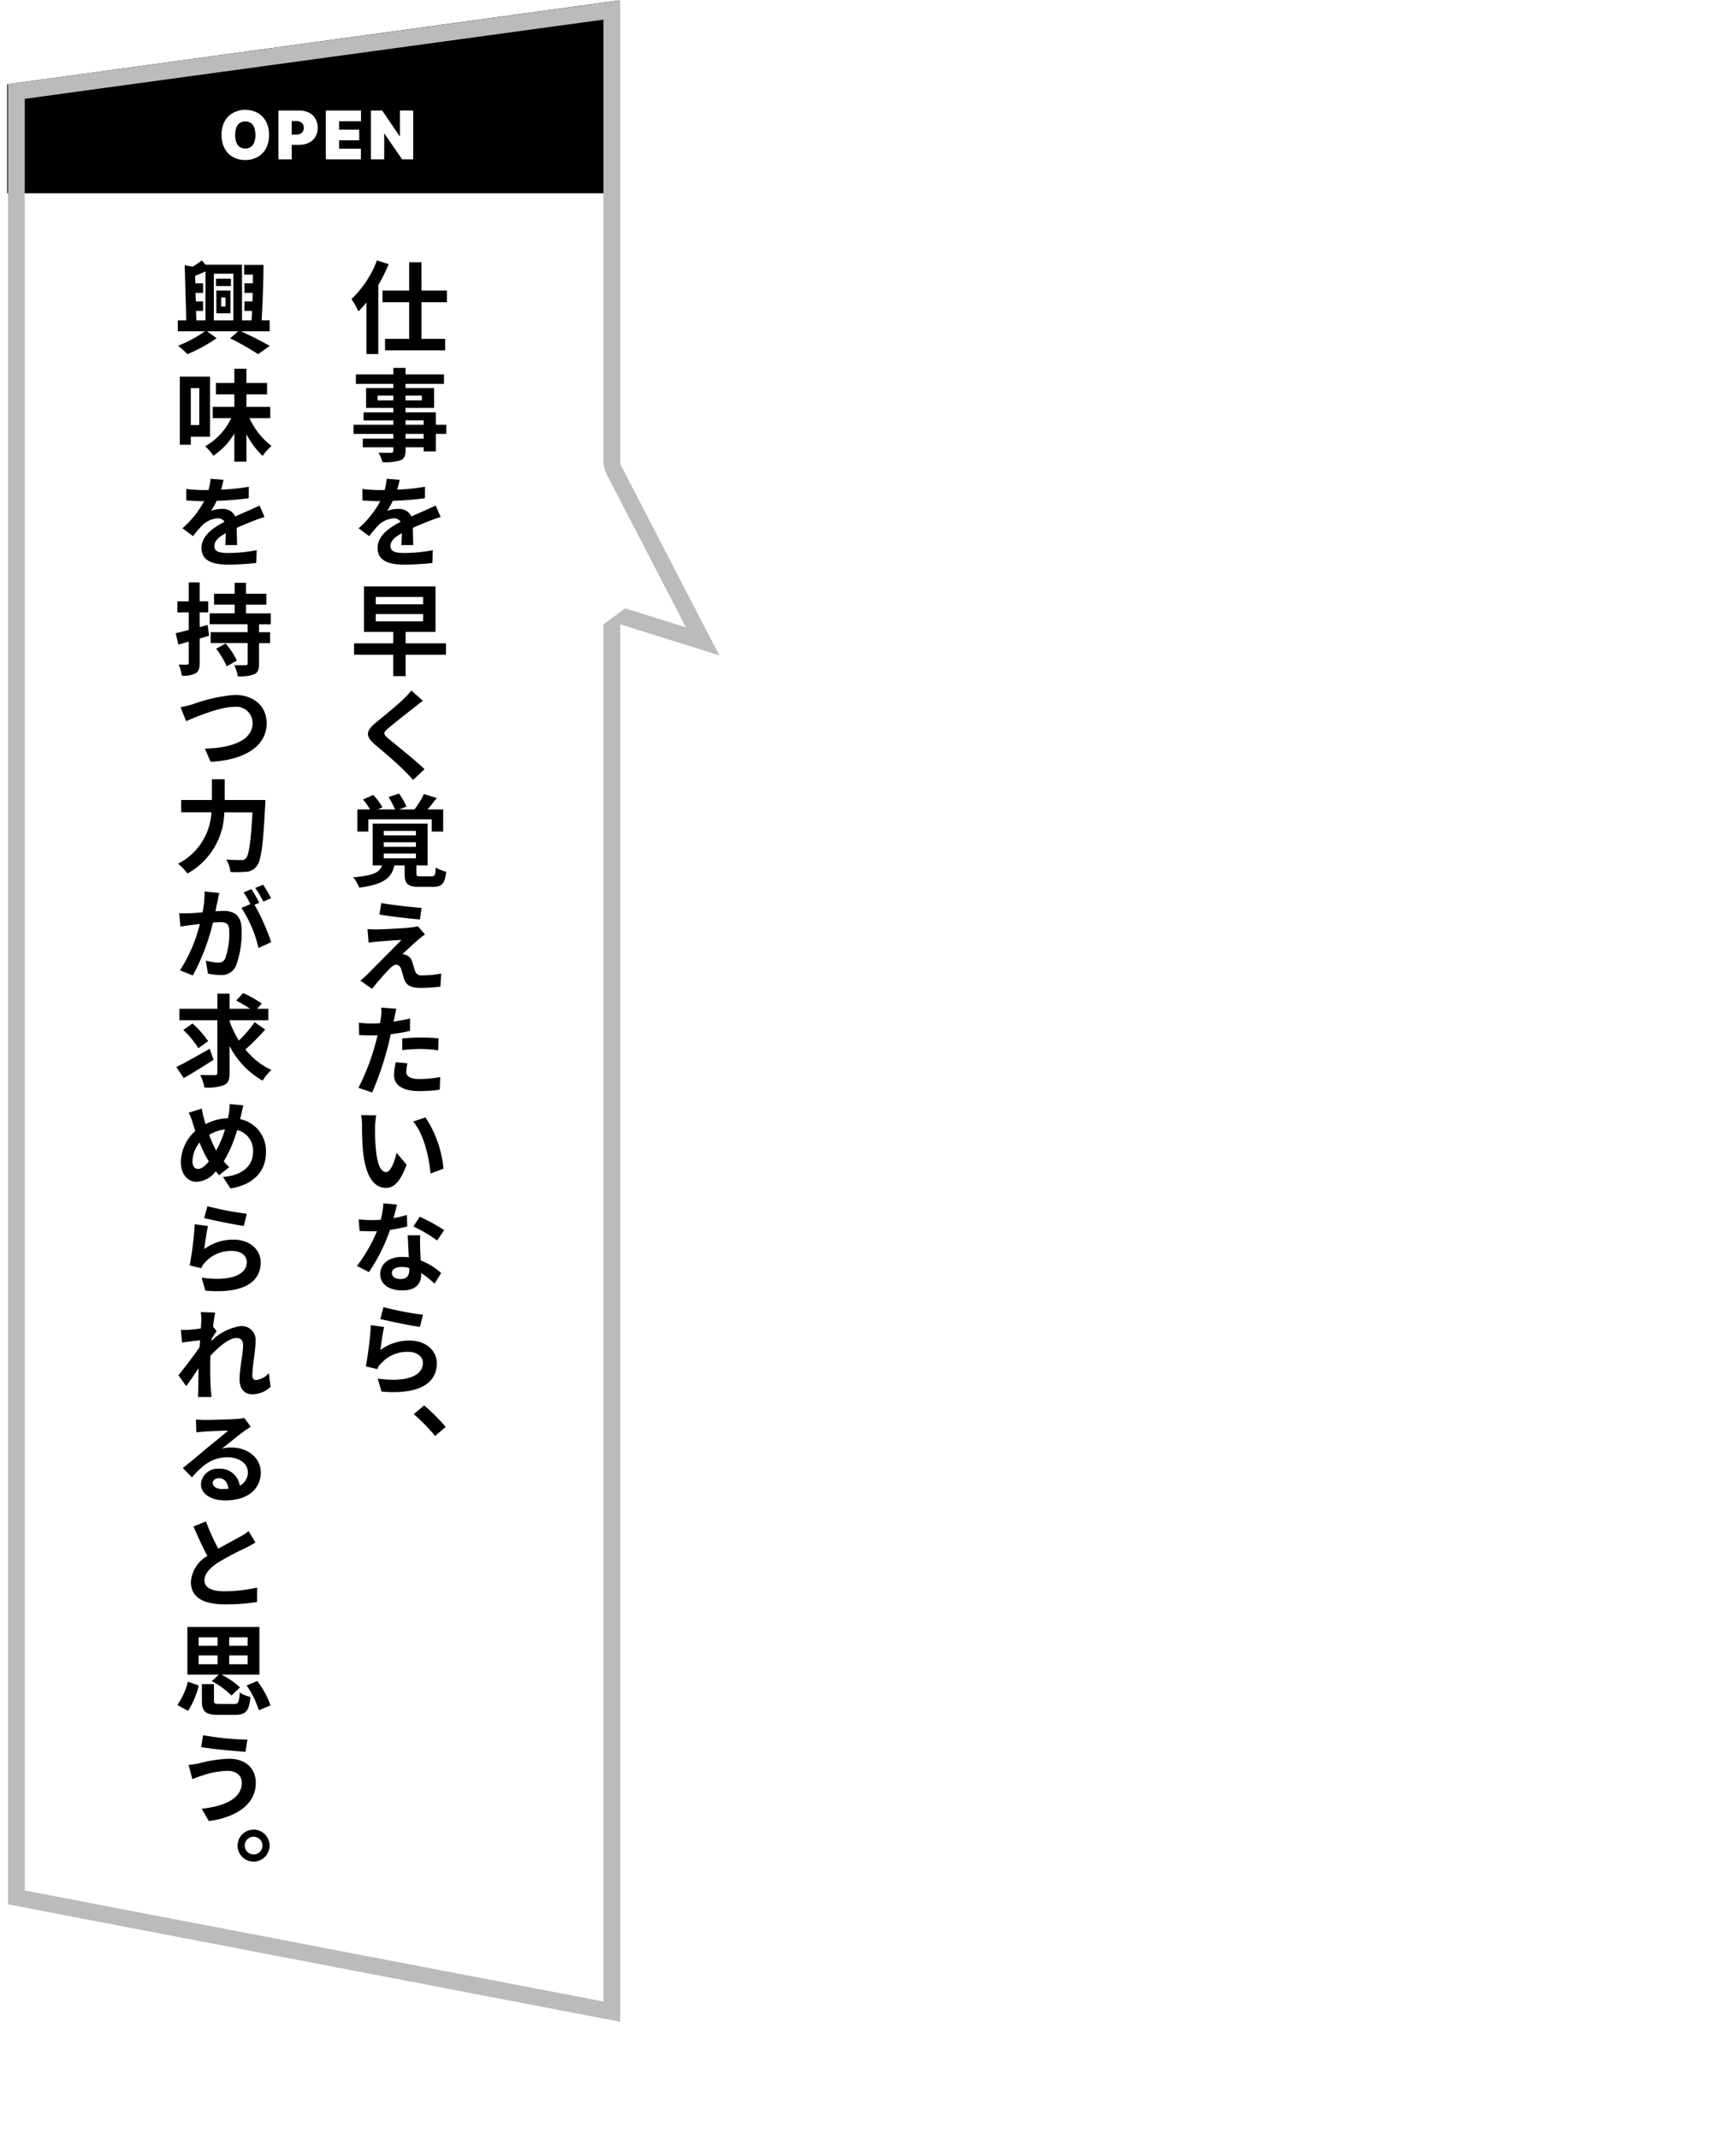
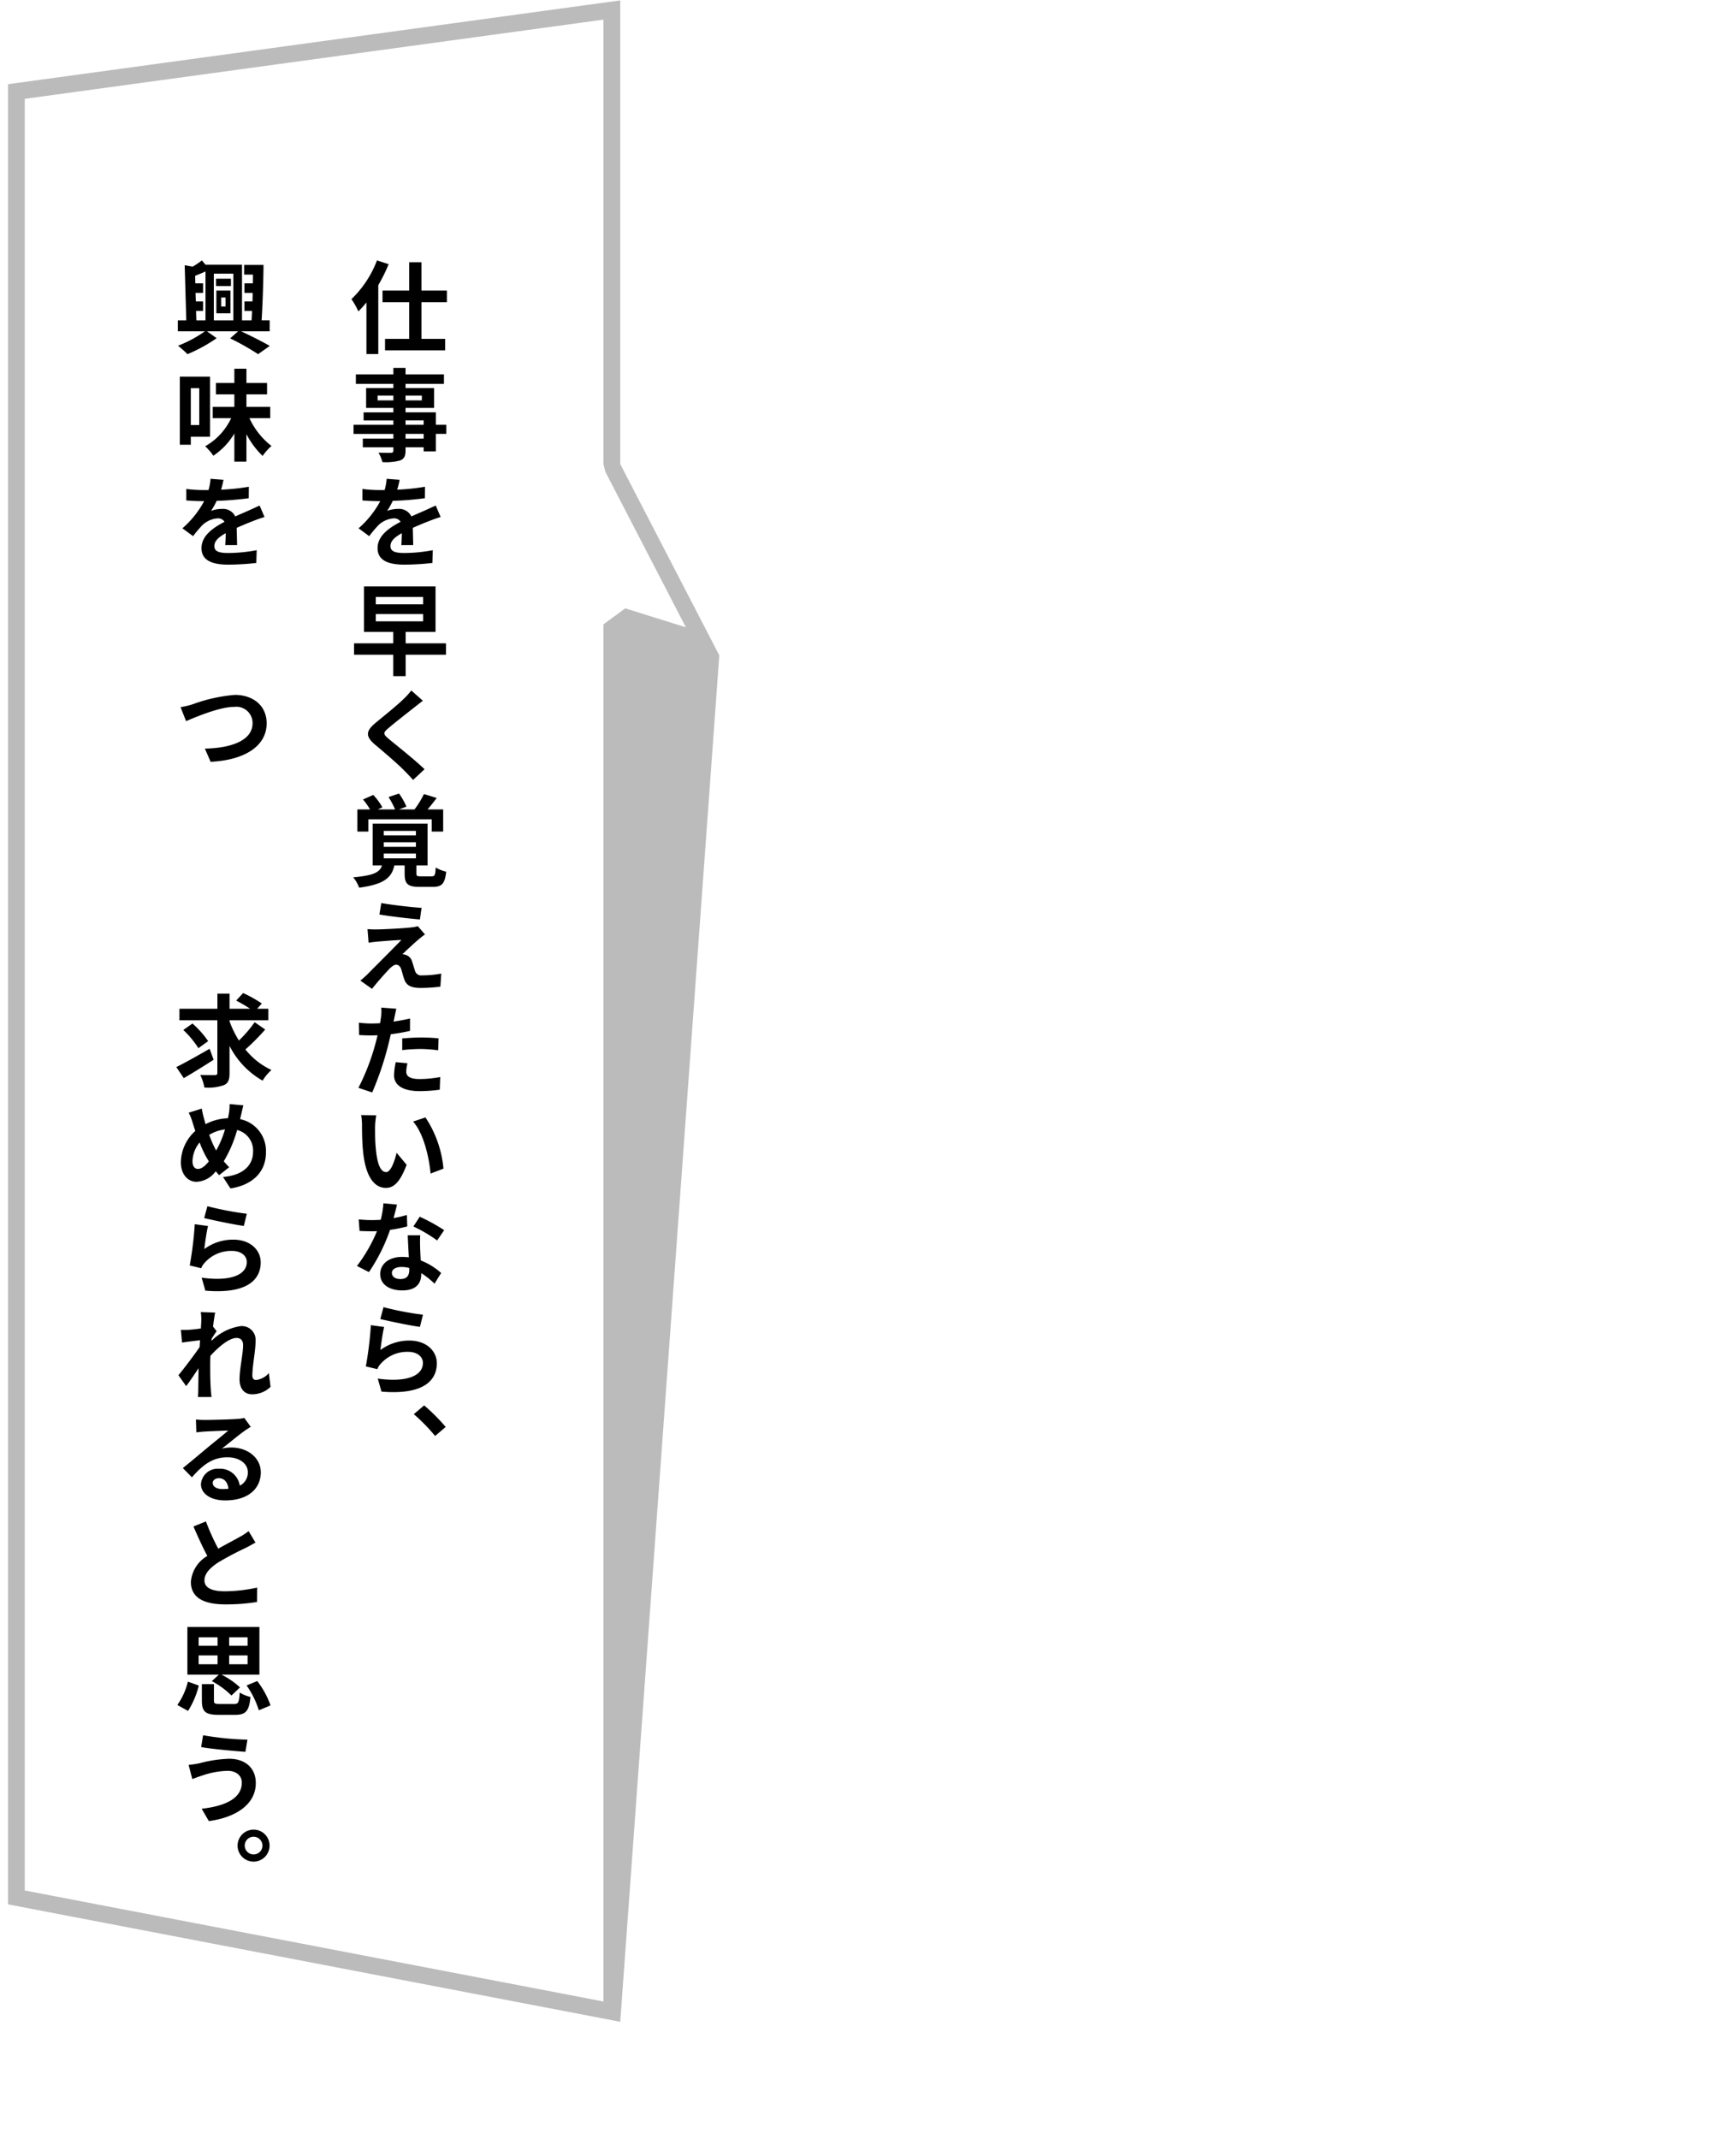
<svg xmlns="http://www.w3.org/2000/svg" width="207" height="255" viewBox="0 0 207 255">
  <defs>
    <filter id="a" x="0.952" y="0.048" width="89.816" height="246.002" filterUnits="userSpaceOnUse">
      <feOffset dx="5" dy="5" input="SourceAlpha" />
      <feGaussianBlur result="b" />
      <feFlood />
      <feComposite operator="in" in2="b" />
      <feComposite in="SourceGraphic" />
    </filter>
  </defs>
  <g transform="translate(7855.952 16403.047)">
    <g transform="translate(-9364.998 -3670)">
      <g transform="translate(1509.9 -12733)">
        <g transform="matrix(1, 0, 0, 1, -0.85, -0.05)" filter="url(#a)">
-           <path d="M13.961,184.889,2.148,162.082l11.813,3.7V-.834l73,14v217.01l-73,9.99Z" transform="translate(87.92 240.22) rotate(180)" fill="#fff" />
-         </g>
+           </g>
        <g transform="translate(36.266 126.453)">
          <g transform="translate(-16.167 -95.453)">
            <g transform="translate(-0.33 -1.551)">
              <path d="M25.72,2A19.452,19.452,0,0,1,24.484,4.5v8.215H23.069V6.564a11.9,11.9,0,0,1-.96,1.068,8.951,8.951,0,0,0-.827-1.463,12.588,12.588,0,0,0,3.046-4.618ZM29.629,6.54v4.366H32.46v1.367H25.288V10.906h2.878V6.54H24.988V5.149h3.178V1.767h1.463V5.149h3.035V6.54Z" />
              <path d="M32.592,22.234H31.345v2.087H29.894V23.83h-2.16V24.2c0,.708-.168,1-.635,1.2a6.322,6.322,0,0,1-2.123.2,4.386,4.386,0,0,0-.468-1.126c.576.023,1.283.023,1.475.023.228-.012.3-.084.3-.3V23.83H22.637V22.8h3.646v-.565H21.534v-1.09h4.749v-.516h-3.55v-.96h3.55v-.527h-3.25V16.766h3.25v-.493H21.81V15.146h4.473v-.779h1.451v.779h4.581v1.127H27.734v.493h3.407v2.375H27.734v.527h3.611v1.476h1.247Zm-6.309-3.993v-.576H24.4v.576Zm1.451-.576v.576h1.943v-.576Zm0,3.479h2.16v-.516h-2.16Zm2.16,1.09h-2.16V22.8h2.16Z" />
              <path d="M27.026,27.71a12.071,12.071,0,0,1-.287,1.176,26.351,26.351,0,0,0,3.31-.348l-.012,1.367a37.383,37.383,0,0,1-3.826.312,8.754,8.754,0,0,1-.672,1.2,3.679,3.679,0,0,1,1.332-.239,1.613,1.613,0,0,1,1.559.9c.6-.276,1.091-.479,1.583-.7.456-.2.876-.4,1.319-.6l.588,1.367c-.384.109-1.008.336-1.4.493-.528.2-1.2.479-1.919.8.011.66.036,1.511.048,2.051H27.23c.037-.348.048-.9.061-1.415-.888.5-1.355.947-1.355,1.535,0,.648.563.827,1.7.827a18.725,18.725,0,0,0,3.345-.336l-.047,1.524a31.621,31.621,0,0,1-3.334.2c-1.847,0-3.2-.456-3.2-1.967s1.427-2.447,2.746-3.142a.914.914,0,0,0-.827-.409,2.938,2.938,0,0,0-1.823.817A14.949,14.949,0,0,0,23.4,34.427l-1.27-.936a11.455,11.455,0,0,0,2.59-3.238h-.132c-.491,0-1.356-.024-2-.084V28.8a15.339,15.339,0,0,0,2.075.132h.575a6.169,6.169,0,0,0,.24-1.343Z" />
              <path d="M32.556,48.563h-4.81v2.554H26.271V48.563H21.594V47.207h4.677V45.84h-3.49V40.419h8.528V45.84H27.746v1.367h4.81Zm-8.371-6.009h5.648v-.875H24.185Zm0,2.027h5.648v-.863H24.185Z" />
              <path d="M28.766,54.854c-.756.6-2.315,1.811-3.094,2.483-.624.527-.624.672.012,1.224.887.743,3.118,2.494,4.317,3.657l-1.367,1.271c-.336-.371-.684-.743-1.031-1.091-.72-.744-2.435-2.218-3.527-3.13-1.163-1-1.067-1.631.109-2.6.922-.768,2.542-2.062,3.334-2.842a8.08,8.08,0,0,0,.9-1L29.8,54.051C29.426,54.326,29.054,54.639,28.766,54.854Z" />
              <path d="M30.841,74.985c.371,0,.443-.12.491-1.055a4.127,4.127,0,0,0,1.248.5c-.156,1.451-.528,1.811-1.6,1.811H29.377c-1.439,0-1.751-.4-1.751-1.6V73.69H26.4c-.324,1.427-1.164,2.243-4.2,2.651a4.1,4.1,0,0,0-.707-1.236c2.494-.227,3.166-.611,3.43-1.415H23.813V68.7h6.548V73.69H29.029v.948c0,.311.073.347.54.347ZM23.3,69.648H21.989V67.01H23.5a7.963,7.963,0,0,0-.84-1.188l1.224-.539a7.358,7.358,0,0,1,1.091,1.475l-.552.252h2.063a9.741,9.741,0,0,0-.78-1.475l1.248-.42a8.029,8.029,0,0,1,.887,1.559l-.887.336H28.8a10.834,10.834,0,0,0,1.127-1.835l1.523.468c-.359.479-.743.96-1.091,1.367H32.22v2.638H30.853V68.186H23.3Zm1.835.456H28.97v-.54H25.132Zm0,1.368H28.97V70.92H25.132Zm0,1.367H28.97v-.576H25.132Z" />
              <path d="M29.281,82.513c-.539.455-1.631,1.474-1.919,1.762a1.366,1.366,0,0,1,.456.1,1.127,1.127,0,0,1,.707.8c.109.311.229.767.336,1.067a.75.75,0,0,0,.828.552,11.917,11.917,0,0,0,2.3-.216l-.1,1.56a19.146,19.146,0,0,1-2.3.155c-1.116,0-1.728-.239-2-1.007-.133-.348-.265-.9-.361-1.2-.131-.407-.372-.564-.611-.564s-.492.193-.78.468c-.4.42-1.283,1.38-2.1,2.411l-1.39-.983c.215-.168.491-.42.815-.72.6-.624,3-3,4.077-4.126-.827.025-2.219.144-2.889.2-.42.037-.768.084-1.02.132L23.2,81.277a10.031,10.031,0,0,0,1.127.036c.552,0,3.227-.12,4.2-.251a3.991,3.991,0,0,0,.672-.132l.852.983C29.737,82.129,29.5,82.332,29.281,82.513Zm.361-3.767-.193,1.38c-1.235-.1-3.429-.348-4.833-.588l.228-1.367C26.163,78.41,28.418,78.662,29.642,78.746Z" />
              <path d="M26.4,91.862c-.024.132-.06.288-.1.445.66-.1,1.319-.217,1.967-.372v1.474a21.424,21.424,0,0,1-2.291.4c-.108.5-.24,1.019-.36,1.5a37.248,37.248,0,0,1-1.858,5.445l-1.644-.552a26.613,26.613,0,0,0,2.039-5.3c.084-.311.168-.635.24-.97-.276.012-.528.023-.767.023-.564,0-1.02-.023-1.428-.048l-.036-1.475a11.351,11.351,0,0,0,1.476.1c.347,0,.695-.012,1.055-.036.048-.263.084-.492.108-.683a5.038,5.038,0,0,0,.036-1.176l1.8.132C26.559,91.083,26.451,91.623,26.4,91.862Zm1.415,6.393c0,.516.348.9,1.608.9a13.5,13.5,0,0,0,2.446-.24l-.059,1.512a18.621,18.621,0,0,1-2.4.168c-1.978,0-3.046-.7-3.046-1.883a8.011,8.011,0,0,1,.2-1.571l1.4.131A4.617,4.617,0,0,0,27.818,98.255ZM29.594,94.2c.671,0,1.379.036,2.074.1l-.036,1.428a16.569,16.569,0,0,0-2.027-.157,19.672,19.672,0,0,0-2.266.132V94.309C28,94.261,28.838,94.2,29.594,94.2Z" />
              <path d="M24.1,104.906c0,.756,0,1.644.084,2.5.155,1.691.5,2.842,1.247,2.842.551,0,1.019-1.367,1.235-2.3l1.2,1.428c-.779,2.051-1.523,2.758-2.47,2.758-1.284,0-2.4-1.151-2.723-4.306-.12-1.079-.132-2.458-.132-3.177a7,7,0,0,0-.1-1.2l1.8.024A9.528,9.528,0,0,0,24.1,104.906Zm8.155,4.93-1.535.587c-.18-1.895-.8-4.749-2.087-6.2l1.475-.493A13.187,13.187,0,0,1,32.256,109.836Z" />
              <path d="M26.715,114.124c-.084.384-.24.971-.408,1.606a12.187,12.187,0,0,0,1.584-.371l.047,1.368a17.385,17.385,0,0,1-2.05.407,21.309,21.309,0,0,1-2.519,5.037l-1.428-.732a18.483,18.483,0,0,0,2.387-4.149c-.2.012-.395.012-.6.012-.493,0-.972-.012-1.476-.036l-.107-1.379a14.959,14.959,0,0,0,1.571.084c.347,0,.707-.012,1.054-.036a9.972,9.972,0,0,0,.325-1.967Zm2.77,3.657c-.036.5-.024,1-.011,1.512.011.336.036.911.071,1.487a7.942,7.942,0,0,1,2.434,1.5l-.791,1.272a9.716,9.716,0,0,0-1.583-1.26v.12c0,1.091-.587,1.943-2.266,1.943-1.464,0-2.627-.66-2.627-1.955,0-1.139.972-2.039,2.614-2.039.277,0,.54.024.8.048-.048-.876-.1-1.907-.132-2.627Zm-1.307,3.9a3.48,3.48,0,0,0-.948-.12c-.671,0-1.126.288-1.126.695,0,.444.383.744,1.019.744.8,0,1.055-.444,1.055-1.092ZM31.5,118.4a16.688,16.688,0,0,0-2.83-1.667l.756-1.163a21.8,21.8,0,0,1,2.914,1.6Z" />
              <path d="M24.736,131.461a5.77,5.77,0,0,1,3.454-1.127c2.075,0,3.274,1.283,3.274,2.7,0,2.148-1.715,3.8-6.6,3.383l-.444-1.548c3.526.492,5.386-.371,5.386-1.871,0-.767-.72-1.319-1.751-1.319a4.19,4.19,0,0,0-3.251,1.391,1.865,1.865,0,0,0-.432.672L23,133.416a42.962,42.962,0,0,0,.6-4.917l1.583.216C25.012,129.362,24.82,130.79,24.736,131.461Zm5.074-4.209-.361,1.451c-1.187-.156-3.8-.708-4.725-.935l.383-1.415A36.875,36.875,0,0,0,29.81,127.252Z" />
              <path d="M28.718,139.107l1.235-1.043a22.535,22.535,0,0,1,2.567,2.567l-1.259,1.079A21.853,21.853,0,0,0,28.718,139.107Z" />
              <path d="M8.126,10.007c1.235.563,2.6,1.27,3.418,1.738l-1.391.984a30.25,30.25,0,0,0-3.335-1.883l.948-.839H4.06l1.151.815a18.4,18.4,0,0,1-3.478,1.907A13.057,13.057,0,0,0,.606,11.722a14.514,14.514,0,0,0,3.2-1.715H.582V8.7H1.589L1.4,2.127l.948.168a8.705,8.705,0,0,0,1.1-.744l.432.515H8.234V8.7H9.373c.024-.347.036-.731.06-1.127H8.521V6.444h.96c.012-.336.024-.672.024-1.019H8.521V4.285H9.529c.012-.347.012-.707.012-1.043H8.485V2.091H10.8c-.024,2.11-.108,4.737-.228,6.608h.96v1.308ZM2.789,8.7H3.88V2.87c-.42.193-.839.36-1.235.516l.024.9h.923v1.14h-.9l.036,1.019h.863V7.572H2.753ZM4.875,3.134V8.7H7.2V3.134Zm2.04,1.475H5.14V3.734H6.915Zm-1.74.54H6.854v2.71H5.175Zm.576,1.895h.516V5.977H5.751Z" />
              <path d="M2.129,22.57v.96H.822V15.41h3.6v7.16Zm0-5.793v4.4H3.137v-4.4Zm6.992,3.586a8.9,8.9,0,0,0,2.627,3.311,6.722,6.722,0,0,0-1.056,1.187,9.939,9.939,0,0,1-1.931-2.59v3.274H7.322V22.187a8.188,8.188,0,0,1-2.507,2.65,6.531,6.531,0,0,0-.971-1.127,7.483,7.483,0,0,0,3.094-3.347H4.744V19.009H7.322V17.521h-2.2V16.166h2.2v-1.7H8.761v1.7H11.22v1.355H8.761v1.488H11.6v1.354Z" />
              <path d="M6.027,27.71c-.06.3-.144.7-.288,1.176a26.332,26.332,0,0,0,3.31-.348l-.012,1.367a37.383,37.383,0,0,1-3.826.312,8.752,8.752,0,0,1-.671,1.2,3.669,3.669,0,0,1,1.331-.239,1.611,1.611,0,0,1,1.559.9c.6-.276,1.091-.479,1.583-.7.456-.2.876-.4,1.32-.6l.587,1.367c-.383.109-1.007.336-1.4.493-.528.2-1.2.479-1.919.8.012.66.036,1.511.048,2.051H6.231c.036-.348.048-.9.06-1.415-.888.5-1.355.947-1.355,1.535,0,.648.563.827,1.7.827A18.745,18.745,0,0,0,9.985,36.1l-.048,1.524a31.621,31.621,0,0,1-3.334.2c-1.847,0-3.2-.456-3.2-1.967s1.428-2.447,2.747-3.142a.917.917,0,0,0-.828-.409,2.94,2.94,0,0,0-1.823.817A14.777,14.777,0,0,0,2.4,34.427l-1.271-.936a11.455,11.455,0,0,0,2.59-3.238H3.592c-.491,0-1.355-.024-2-.084V28.8a15.339,15.339,0,0,0,2.075.132H4.24a6.229,6.229,0,0,0,.24-1.343Z" />
-               <path d="M4.312,46.3c-.372.108-.744.227-1.127.336v2.914c0,.66-.121,1.008-.492,1.235a3,3,0,0,1-1.643.264,4.86,4.86,0,0,0-.372-1.318,9.89,9.89,0,0,0,1,.011c.144,0,.2-.048.2-.2V47l-1.235.359L.33,46c.432-.107.96-.24,1.547-.384v-2.1H.522v-1.32H1.877V39.939H3.185v2.255H4.2v1.32H3.185v1.762l.947-.263Zm5.949-1.367v.947H11.58v1.3H10.261v2.446c0,.72-.132,1.068-.6,1.283a4.938,4.938,0,0,1-1.931.228,6.167,6.167,0,0,0-.408-1.343c.54.025,1.163.025,1.344.012s.239-.036.239-.2V47.172H4.492v-1.3H8.9v-.947H4.384v-1.3H7.358V42.59H4.9v-1.3H7.358V39.987H8.713v1.308h2.423v1.3H8.713v1.044h2.951v1.3ZM6.279,47.22a9.287,9.287,0,0,1,1.343,2.039l-1.211.695a9.437,9.437,0,0,0-1.26-2.1Z" />
              <path d="M2.357,54.47a19.034,19.034,0,0,1,5.025-1.116c2.111,0,3.79,1.224,3.79,3.394,0,2.663-2.543,4.378-6.68,4.582l-.684-1.571c3.191-.072,5.685-.984,5.685-3.034A1.937,1.937,0,0,0,7.31,54.781c-1.727,0-4.509,1.176-5.745,1.7L.906,54.817A10.5,10.5,0,0,0,2.357,54.47Z" />
-               <path d="M11.028,65.882s-.012.492-.036.683c-.24,4.774-.479,6.573-1.007,7.2a1.623,1.623,0,0,1-1.224.672,12.331,12.331,0,0,1-1.919.023,3.322,3.322,0,0,0-.491-1.475c.755.06,1.463.06,1.775.06a.711.711,0,0,0,.563-.191c.36-.372.6-1.944.792-5.5H6.123a8.524,8.524,0,0,1-4.4,7.3A5.682,5.682,0,0,0,.606,73.486a7.315,7.315,0,0,0,3.982-6.14H.978V65.882H4.647V63.411H6.171v2.471Z" />
-               <path d="M5.319,77.955c-.084.348-.168.768-.252,1.2.4-.024.744-.048.984-.048,1.247,0,2.135.551,2.135,2.254a11.473,11.473,0,0,1-.672,4.306,1.892,1.892,0,0,1-1.931,1.08,6.823,6.823,0,0,1-1.415-.168L3.916,85.03a6.685,6.685,0,0,0,1.451.241.84.84,0,0,0,.864-.492,8.941,8.941,0,0,0,.479-3.262c0-.936-.395-1.068-1.139-1.068-.192,0-.48.025-.8.048a25.634,25.634,0,0,1-2.4,6.309L.834,86.194a18.022,18.022,0,0,0,2.374-5.529c-.419.048-.779.1-.995.12-.348.048-.96.12-1.319.192L.75,79.382a11.019,11.019,0,0,0,1.259,0c.36-.012.924-.048,1.523-.109a12.526,12.526,0,0,0,.24-2.482l1.751.18C5.451,77.271,5.379,77.654,5.319,77.955Zm4.977.18-.575.239a25,25,0,0,1,1.991,4.462l-1.511.695a14.674,14.674,0,0,0-2.039-4.785L9.229,78.3a10.313,10.313,0,0,0-.8-1.392l.935-.4C9.649,76.959,10.081,77.7,10.3,78.135Zm1.4-.54-.924.395a13.115,13.115,0,0,0-.959-1.619l.935-.384A14.458,14.458,0,0,1,11.7,77.6Z" />
              <path d="M4.852,96.852c-1.188.767-2.519,1.594-3.562,2.194L.4,97.727c.995-.492,2.543-1.355,3.97-2.183ZM11,93.253a27.618,27.618,0,0,1-2.362,2.375,8.668,8.668,0,0,0,3.106,2.447,5.7,5.7,0,0,0-1.056,1.271A9.927,9.927,0,0,1,6.747,95.2V98.41c0,.84-.156,1.236-.66,1.464a5.491,5.491,0,0,1-2.339.287,5.928,5.928,0,0,0-.492-1.5c.732.036,1.488.025,1.727.025s.312-.073.312-.289V92.15H.774V90.771H5.3v-1.8H6.747v1.8H9.193A16.441,16.441,0,0,0,7.538,89.8l.828-.9a14.851,14.851,0,0,1,2.23,1.248l-.551.624h1.331V92.15H6.747v.12a12.225,12.225,0,0,0,1.115,2.291,14.986,14.986,0,0,0,1.883-2.183Zm-7.963,2.22a11.7,11.7,0,0,0-1.8-2.171l1.091-.768a11.414,11.414,0,0,1,1.871,2.1Z" />
              <path d="M8.114,103.479c-.036.144-.072.3-.108.456a3.865,3.865,0,0,1,3.082,3.969c0,2.483-1.787,3.922-4.234,4.294l-.887-1.367c2.578-.216,3.586-1.535,3.586-3.011a2.524,2.524,0,0,0-1.9-2.591,15.132,15.132,0,0,1-1.595,3.731c.216.252.432.491.647.707l-1.2.948q-.216-.234-.4-.468A3.02,3.02,0,0,1,2.8,111.406c-.972,0-1.859-.827-1.859-2.35a5.149,5.149,0,0,1,1.727-3.718c-.108-.312-.216-.636-.312-.947a6.162,6.162,0,0,0-.48-1.224l1.56-.492a9.567,9.567,0,0,0,.251,1.128c.06.227.132.479.2.731a6.141,6.141,0,0,1,2.674-.708q.056-.3.109-.575a6.2,6.2,0,0,0,.083-1.115l1.643.155C8.306,102.615,8.186,103.191,8.114,103.479ZM2.98,109.871c.432,0,.864-.359,1.3-.9a12.065,12.065,0,0,1-1.1-2.255,3.68,3.68,0,0,0-.851,2.219C2.321,109.5,2.561,109.871,2.98,109.871Zm2.171-2.194a12.132,12.132,0,0,0,1.056-2.519,4.722,4.722,0,0,0-1.883.648A12.563,12.563,0,0,0,5.151,107.677Z" />
              <path d="M3.736,119.424A5.772,5.772,0,0,1,7.19,118.3c2.075,0,3.274,1.283,3.274,2.7,0,2.148-1.714,3.8-6.6,3.383l-.444-1.548c3.526.492,5.386-.371,5.386-1.871,0-.768-.72-1.319-1.751-1.319a4.19,4.19,0,0,0-3.251,1.391,1.865,1.865,0,0,0-.432.672L2,121.379a42.739,42.739,0,0,0,.6-4.917l1.583.216C4.012,117.325,3.82,118.753,3.736,119.424Zm5.074-4.209-.36,1.451c-1.188-.156-3.8-.708-4.726-.936l.384-1.415A37.043,37.043,0,0,0,8.81,115.215Z" />
              <path d="M3.316,126.939l1.715.06c-.072.336-.156.936-.251,1.667l.431.552c-.155.2-.4.588-.6.9a2.188,2.188,0,0,1-.024.265,6.153,6.153,0,0,1,3.43-1.764,1.638,1.638,0,0,1,1.835,1.751c0,1.212-.384,2.939-.384,4.151,0,.311.156.515.444.515a2.346,2.346,0,0,0,1.523-.828l.2,1.644a3.125,3.125,0,0,1-2.207.887c-.888,0-1.487-.635-1.487-1.775,0-1.283.42-3.011.42-4.078,0-.575-.288-.864-.78-.864-.887,0-2.159,1.08-3.118,2.135-.012.324-.024.648-.024.948,0,.971,0,1.967.072,3.058.012.216.06.636.084.9H2.98c.024-.264.037-.671.037-.864.011-.9.024-1.594.036-2.566-.492.743-1.068,1.6-1.476,2.135l-.923-1.3c.659-.8,1.859-2.374,2.518-3.346.024-.275.036-.552.06-.827-.587.071-1.487.18-2.147.275l-.143-1.51a10.138,10.138,0,0,0,1.019-.013c.348-.024.864-.084,1.368-.155.024-.432.047-.768.047-.9A5.246,5.246,0,0,0,3.316,126.939Z" />
              <path d="M3.808,139.8c.624,0,3.13-.06,3.8-.12a4.248,4.248,0,0,0,.9-.12l.767,1.055c-.276.18-.551.348-.816.54-.635.456-1.882,1.488-2.626,2.063a4.657,4.657,0,0,1,1.127-.132c1.991,0,3.515,1.26,3.515,2.963,0,1.858-1.416,3.345-4.258,3.345-1.643,0-2.879-.755-2.879-1.943a1.991,1.991,0,0,1,2.123-1.835,2.368,2.368,0,0,1,2.507,2.016,1.726,1.726,0,0,0,.959-1.608c0-1.055-1.055-1.775-2.434-1.775-1.8,0-2.974.96-4.234,2.387l-1.079-1.1c.839-.672,2.255-1.859,2.938-2.435.66-.552,1.895-1.523,2.471-2.038-.612.011-2.219.084-2.843.119-.324.024-.684.06-.959.1l-.048-1.535C3.077,139.777,3.472,139.8,3.808,139.8Zm2.123,8.239a6.2,6.2,0,0,0,.684-.036c-.073-.768-.5-1.259-1.14-1.259-.455,0-.731.275-.731.564C4.744,147.754,5.211,148.041,5.931,148.041Z" />
              <path d="M5.4,155.149c.96-.551,1.979-1.067,2.531-1.391a6.576,6.576,0,0,0,1.091-.707l.816,1.367c-.36.2-.732.42-1.164.636a36.853,36.853,0,0,0-3.286,1.739c-.971.647-1.631,1.318-1.631,2.135,0,.851.816,1.3,2.447,1.3a18.5,18.5,0,0,0,3.838-.444l-.012,1.715a22.857,22.857,0,0,1-3.778.288c-2.339,0-4.114-.648-4.114-2.686A3.932,3.932,0,0,1,4.1,156.013c-.54-1.007-1.116-2.267-1.655-3.514l1.487-.6A27.12,27.12,0,0,0,5.4,155.149Z" />
              <path d="M.522,173.783A8.207,8.207,0,0,0,1.781,171l1.3.468A10.192,10.192,0,0,1,1.8,174.49Zm4.953-3.622H1.721v-5.684h8.588v5.684H5.775a9.432,9.432,0,0,1,2.219,1.524l-1.019.97a9.973,9.973,0,0,0-2.339-1.715Zm-2.411-3.442H5.319v-1.007H3.064Zm0,2.207H5.319V167.87H3.064ZM7.3,173.663c.492,0,.588-.18.66-1.367a4.072,4.072,0,0,0,1.283.527c-.156,1.7-.575,2.135-1.823,2.135H5.427c-1.583,0-1.979-.419-1.979-1.69V171.3h1.44v1.954c0,.36.108.408.707.408Zm1.6-7.951H6.7v1.007h2.2Zm0,2.158H6.7v1.056h2.2Zm1.151,3.059a10.434,10.434,0,0,1,1.583,2.9l-1.391.588a10.731,10.731,0,0,0-1.464-2.963Z" />
              <path d="M6.507,181.634a10.023,10.023,0,0,0-3.059.575c-.336.1-.8.276-1.139.408l-.444-1.691a11.367,11.367,0,0,0,1.283-.193,15.473,15.473,0,0,1,3.562-.539c1.859,0,3.167,1.056,3.167,2.9,0,2.518-2.339,4.09-5.6,4.533l-.852-1.475c2.915-.324,4.786-1.284,4.786-3.119C8.21,182.257,7.61,181.634,6.507,181.634Zm2.374-3.719-.239,1.451c-1.368-.1-3.922-.323-5.278-.563l.228-1.415A34.479,34.479,0,0,0,8.881,177.915Z" />
              <path d="M11.52,190.551a1.907,1.907,0,1,1-1.907-1.907A1.9,1.9,0,0,1,11.52,190.551Zm-.852,0A1.055,1.055,0,1,0,9.613,191.6,1.047,1.047,0,0,0,10.668,190.551Z" />
            </g>
          </g>
        </g>
        <g transform="translate(8555.1 16397)">
-           <path d="M0,10,73,0V23H0Z" transform="translate(-8555.1 -16397)" />
          <path d="M-5.776-2.909a3.276,3.276,0,0,1-.378,1.638A2.524,2.524,0,0,1-7.174-.263,3,3,0,0,1-8.606.08a2.979,2.979,0,0,1-1.436-.345,2.536,2.536,0,0,1-1.017-1.011,3.273,3.273,0,0,1-.376-1.632,3.286,3.286,0,0,1,.376-1.638,2.517,2.517,0,0,1,1.017-1.009A3,3,0,0,1-8.606-5.9a3,3,0,0,1,1.432.342,2.524,2.524,0,0,1,1.02,1.009A3.276,3.276,0,0,1-5.776-2.909Zm-1.625,0a2.475,2.475,0,0,0-.138-.882,1.134,1.134,0,0,0-.406-.545,1.131,1.131,0,0,0-.661-.186,1.131,1.131,0,0,0-.661.186,1.134,1.134,0,0,0-.406.545,2.475,2.475,0,0,0-.138.882,2.475,2.475,0,0,0,.138.882,1.134,1.134,0,0,0,.406.545,1.131,1.131,0,0,0,.661.186,1.131,1.131,0,0,0,.661-.186,1.134,1.134,0,0,0,.406-.545A2.475,2.475,0,0,0-7.4-2.909ZM-4.649,0V-5.818h2.511A2.4,2.4,0,0,1-1-5.562a1.856,1.856,0,0,1,.756.719,2.111,2.111,0,0,1,.27,1.082A2.049,2.049,0,0,1-.255-2.679a1.84,1.84,0,0,1-.776.7,2.589,2.589,0,0,1-1.163.247h-1.5V-2.955h1.182a1.061,1.061,0,0,0,.476-.1.708.708,0,0,0,.3-.28.833.833,0,0,0,.107-.429.816.816,0,0,0-.107-.428.7.7,0,0,0-.3-.273,1.088,1.088,0,0,0-.476-.1h-.557V0ZM1,0V-5.818H5.194v1.273H2.581v1h2.4v1.273h-2.4v1h2.6V0ZM11.413-5.818V0H10.094l-2.1-3.057H7.958V0H6.378V-5.818H7.719L9.788-2.773h.045V-5.818Z" transform="translate(-8518.1 -16378.047)" fill="#fff" />
        </g>
        <g transform="translate(87.063 240.169) rotate(180)" fill="none" stroke-linejoin="bevel">
          <path d="M13.961,184.889,2.148,162.082l11.813,3.7V-.834l73,14v217.01l-73,9.99Z" stroke="none" />
-           <path d="M 15.961 237.876 L 84.965 228.433 L 84.965 14.821 L 15.961 1.586 L 15.961 165.777 L 13.364 167.686 L 6.132 165.424 L 15.737 183.969 L 15.961 184.889 L 15.961 237.876 M 13.961 240.168 L 13.961 184.889 L 2.148 162.082 L 13.961 165.777 L 13.961 -0.834 L 86.965 13.168 L 86.965 230.178 L 13.961 240.168 Z" stroke="none" fill="#bbb" />
+           <path d="M 15.961 237.876 L 84.965 228.433 L 84.965 14.821 L 15.961 1.586 L 15.961 165.777 L 13.364 167.686 L 6.132 165.424 L 15.737 183.969 L 15.961 184.889 L 15.961 237.876 M 13.961 240.168 L 13.961 184.889 L 2.148 162.082 L 13.961 -0.834 L 86.965 13.168 L 86.965 230.178 L 13.961 240.168 Z" stroke="none" fill="#bbb" />
        </g>
      </g>
    </g>
    <rect width="207" height="255" transform="translate(-7855.952 -16403.047)" fill="rgba(255,255,255,0)" />
  </g>
</svg>